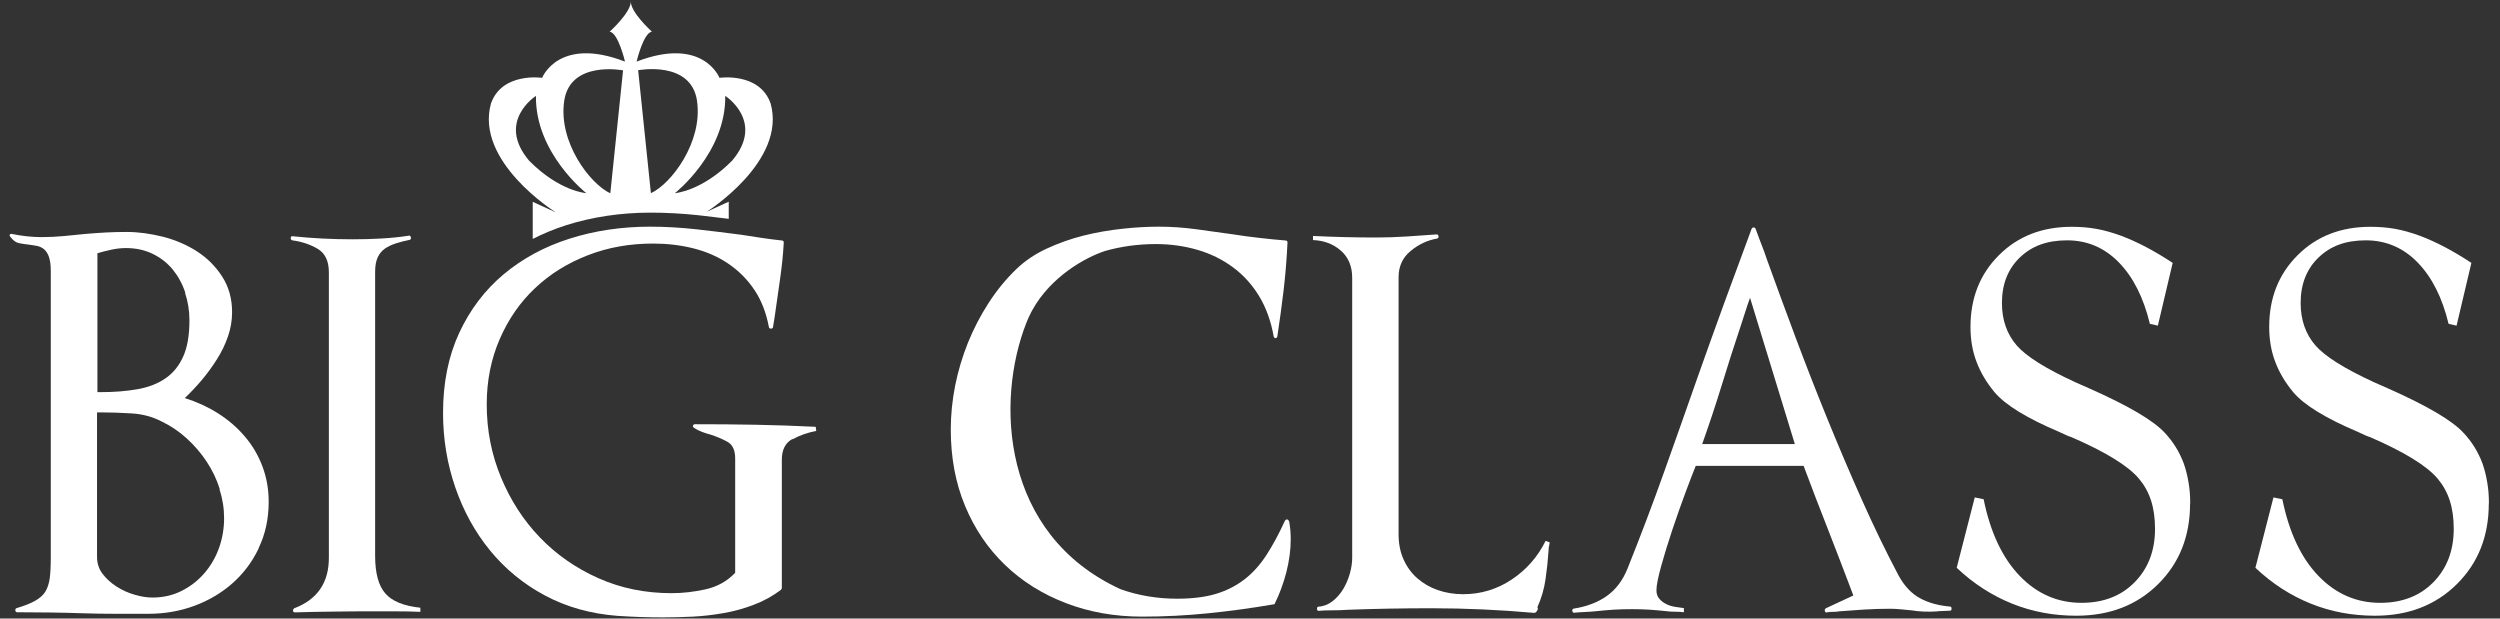
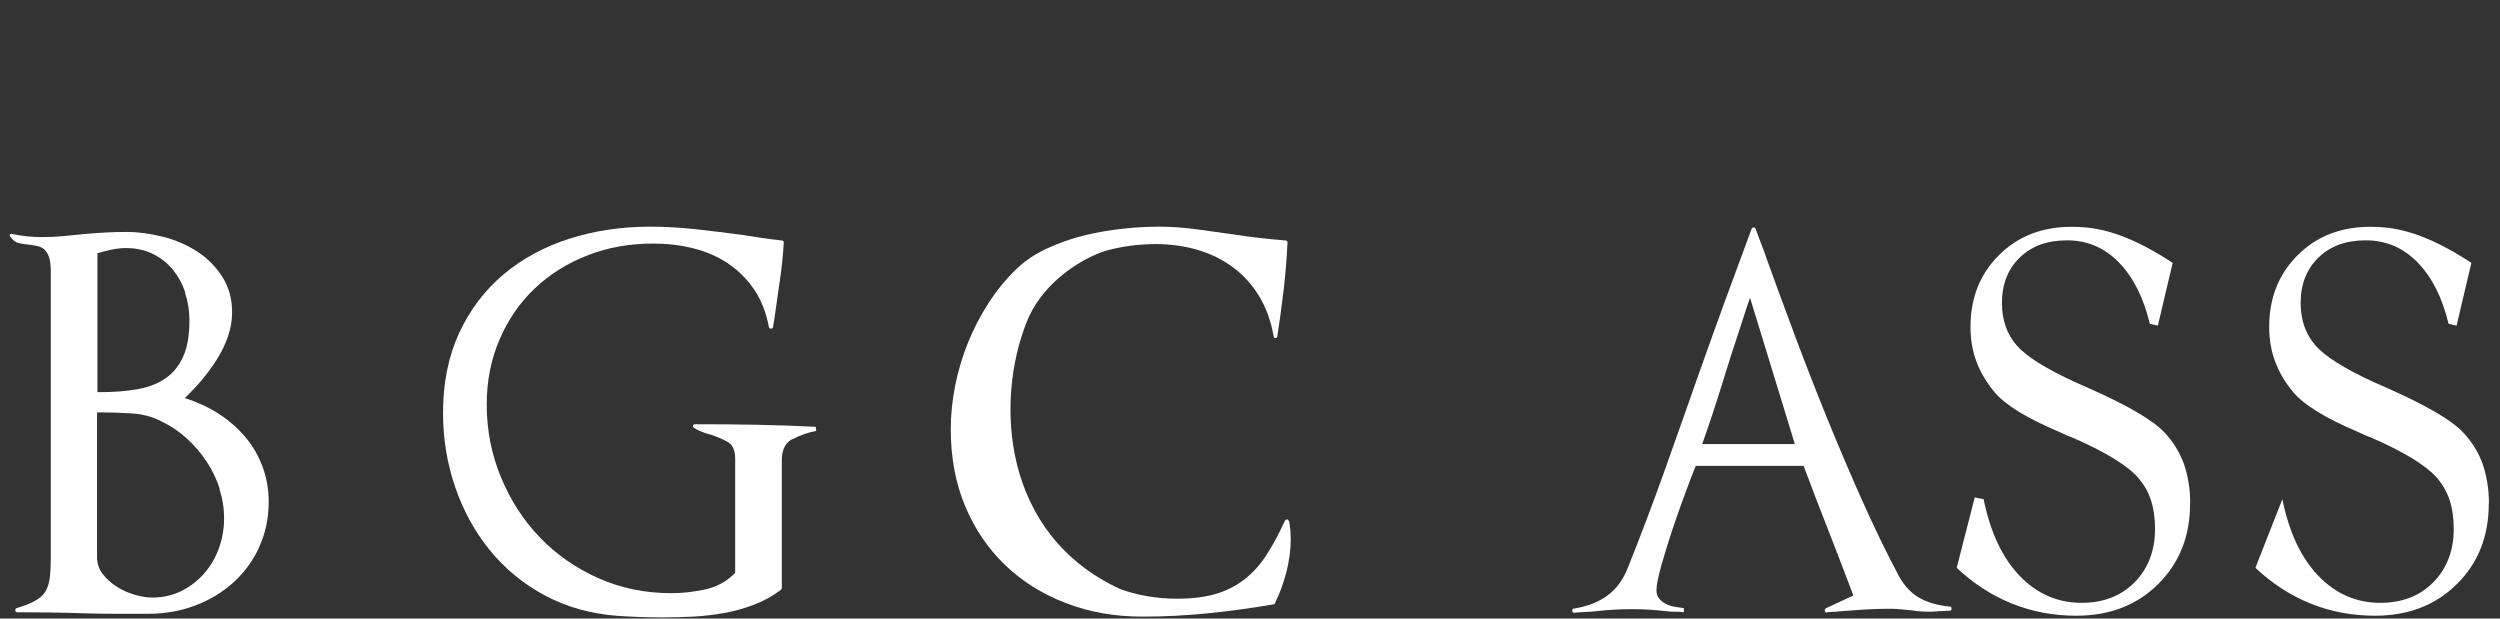
<svg xmlns="http://www.w3.org/2000/svg" width="194" height="48" viewBox="0 0 194 48" fill="none">
  <rect x="0" y="0" width="194" height="48" fill="#333333" stroke="none" />
  <g clip-path="url(#clip0_26_682)">
    <g clip-path="url(#clip1_26_682)">
      <path d="M20.07 42.56C19.56 43.63 18.87 44.53 18.02 45.28C17.16 46.03 16.18 46.61 15.06 47.02C13.94 47.43 12.76 47.63 11.53 47.63H9C8.16 47.63 7.3 47.62 6.43 47.59C5.59 47.56 4.74 47.54 3.88 47.53C3.02 47.52 2.18 47.51 1.33 47.51C1.25 47.51 1.2 47.46 1.19 47.37C1.18 47.28 1.21 47.22 1.29 47.19C1.9 47.01 2.38 46.82 2.73 46.62C3.08 46.42 3.35 46.19 3.52 45.91C3.69 45.63 3.8 45.29 3.86 44.88C3.91 44.47 3.94 43.95 3.94 43.32V21.01C3.94 20.56 3.89 20.21 3.8 19.94C3.71 19.68 3.58 19.48 3.43 19.35C3.27 19.22 3.09 19.13 2.9 19.09C2.7 19.05 2.5 19.02 2.29 18.99C2 18.96 1.73 18.92 1.48 18.87C1.23 18.82 1 18.65 0.79 18.36C0.74 18.31 0.73 18.26 0.77 18.2C0.81 18.15 0.87 18.13 0.95 18.16C1.74 18.32 2.5 18.4 3.24 18.4C3.82 18.4 4.38 18.37 4.94 18.32C5.49 18.27 6.03 18.22 6.56 18.16C7.11 18.11 7.67 18.07 8.22 18.04C8.77 18.01 9.31 18 9.84 18C10.73 18 11.67 18.13 12.64 18.37C13.61 18.62 14.5 19 15.29 19.51C16.08 20.02 16.73 20.67 17.24 21.46C17.75 22.25 18.01 23.17 18.01 24.22C18.01 24.88 17.9 25.51 17.69 26.11C17.48 26.72 17.2 27.3 16.84 27.87C16.48 28.44 16.09 28.98 15.66 29.49C15.23 30 14.78 30.47 14.34 30.89C15.26 31.18 16.12 31.57 16.91 32.07C17.7 32.57 18.39 33.16 18.98 33.85C19.57 34.53 20.03 35.31 20.36 36.18C20.69 37.05 20.85 37.97 20.85 38.94C20.85 40.26 20.59 41.45 20.08 42.51L20.07 42.56ZM17.05 37.94C16.81 37.19 16.48 36.49 16.04 35.83C15.61 35.17 15.09 34.57 14.5 34.03C13.91 33.49 13.26 33.05 12.55 32.71C11.84 32.34 11.06 32.13 10.22 32.08C9.38 32.03 8.57 32 7.81 32H7.53V43.21C7.53 43.71 7.67 44.15 7.96 44.53C8.25 44.91 8.61 45.24 9.05 45.52C9.49 45.8 9.95 46.01 10.45 46.15C10.95 46.3 11.41 46.37 11.83 46.37C12.65 46.37 13.4 46.2 14.08 45.86C14.76 45.52 15.36 45.06 15.86 44.48C16.36 43.9 16.74 43.24 17 42.51C17.26 41.77 17.39 41.01 17.39 40.22C17.39 39.43 17.27 38.7 17.03 37.95L17.05 37.94ZM14.38 22.72C14.16 22.04 13.83 21.44 13.41 20.92C12.99 20.41 12.47 20 11.85 19.7C11.23 19.4 10.54 19.25 9.78 19.25C9.41 19.25 9.04 19.29 8.67 19.37C8.3 19.45 7.93 19.54 7.56 19.65V30.43H7.8C8.83 30.43 9.77 30.36 10.62 30.21C11.47 30.07 12.21 29.79 12.81 29.38C13.42 28.97 13.88 28.41 14.21 27.68C14.54 26.96 14.7 26.02 14.7 24.86C14.7 24.12 14.59 23.41 14.36 22.73L14.38 22.72Z" fill="white" />
-       <path d="M30.74 47.44H28.92C27.92 47.44 26.91 47.44 25.9 47.46C24.89 47.47 23.88 47.49 22.88 47.52C22.8 47.52 22.75 47.48 22.74 47.4C22.73 47.32 22.76 47.26 22.84 47.2C24.63 46.52 25.52 45.21 25.52 43.29V21.14C25.52 20.27 25.24 19.67 24.67 19.32C24.1 18.98 23.44 18.75 22.68 18.65C22.6 18.62 22.56 18.57 22.56 18.49C22.56 18.39 22.6 18.33 22.68 18.33C24.21 18.49 25.77 18.57 27.38 18.57C28.12 18.57 28.85 18.55 29.57 18.51C30.29 18.47 31.01 18.4 31.72 18.29C31.8 18.26 31.85 18.3 31.88 18.41C31.91 18.52 31.88 18.58 31.8 18.61C31.41 18.69 31.04 18.78 30.71 18.89C30.38 19 30.1 19.13 29.86 19.3C29.62 19.47 29.44 19.69 29.31 19.97C29.18 20.25 29.11 20.62 29.11 21.1V43.13C29.11 44.47 29.37 45.45 29.9 46.05C30.43 46.66 31.33 47.02 32.62 47.16V47.48C31.99 47.45 31.36 47.44 30.72 47.44H30.74Z" fill="white" />
      <path d="M61.48 34.07C60.94 34.37 60.67 34.91 60.67 35.67V45.66C60.67 45.66 60.64 45.73 60.59 45.78C59.96 46.25 59.27 46.64 58.52 46.92C57.77 47.21 56.99 47.43 56.19 47.57C55.39 47.71 54.58 47.81 53.78 47.85C52.98 47.89 52.19 47.91 51.43 47.91C50.27 47.91 49.1 47.87 47.92 47.79C45.84 47.63 43.97 47.11 42.29 46.21C40.62 45.32 39.2 44.15 38.03 42.72C36.86 41.29 35.96 39.65 35.33 37.82C34.7 35.99 34.38 34.06 34.38 32.04C34.38 29.7 34.8 27.63 35.64 25.82C36.48 24.02 37.63 22.5 39.09 21.28C40.55 20.06 42.25 19.14 44.2 18.52C46.15 17.9 48.23 17.59 50.44 17.59C51.62 17.59 52.82 17.66 54.01 17.79C55.21 17.92 56.38 18.07 57.54 18.22C58.07 18.3 58.59 18.38 59.1 18.46C59.61 18.54 60.13 18.6 60.66 18.66C60.76 18.66 60.82 18.71 60.82 18.82C60.77 19.77 60.67 20.7 60.54 21.6C60.41 22.51 60.28 23.42 60.15 24.34C60.12 24.52 60.1 24.7 60.07 24.87C60.04 25.04 60.02 25.21 59.99 25.36C59.99 25.44 59.94 25.49 59.85 25.5C59.76 25.51 59.7 25.48 59.67 25.4C59.46 24.27 59.08 23.29 58.53 22.48C57.98 21.66 57.3 20.99 56.5 20.45C55.7 19.91 54.8 19.52 53.8 19.27C52.8 19.02 51.76 18.9 50.68 18.9C48.86 18.9 47.17 19.2 45.61 19.81C44.04 20.42 42.68 21.26 41.52 22.36C40.36 23.45 39.45 24.77 38.78 26.31C38.11 27.85 37.77 29.54 37.77 31.38C37.77 33.38 38.14 35.27 38.88 37.05C39.62 38.83 40.62 40.38 41.9 41.71C43.18 43.04 44.69 44.09 46.44 44.87C48.19 45.65 50.08 46.03 52.11 46.03C52.98 46.03 53.86 45.93 54.76 45.73C55.65 45.53 56.42 45.11 57.05 44.45V35.57C57.05 34.94 56.85 34.51 56.46 34.29C56.07 34.07 55.62 33.88 55.12 33.72C54.91 33.67 54.7 33.6 54.49 33.52C54.28 33.44 54.07 33.34 53.86 33.2C53.78 33.15 53.75 33.09 53.78 33.02C53.81 32.95 53.86 32.92 53.94 32.92C55.52 32.92 57.08 32.93 58.62 32.96C60.16 32.99 61.72 33.04 63.3 33.12L63.34 33.44C62.66 33.57 62.04 33.79 61.5 34.09L61.48 34.07Z" fill="white" />
-       <path d="M120.19 42.4C120.18 42.49 120.17 42.59 120.17 42.7C120.12 43.46 120.04 44.22 119.93 44.97C119.82 45.72 119.61 46.44 119.3 47.12C119.33 47.15 119.34 47.2 119.34 47.28C119.29 47.36 119.25 47.43 119.22 47.48C119.17 47.53 119.11 47.56 119.06 47.56C116.37 47.32 113.7 47.2 111.05 47.2C108.86 47.2 106.69 47.24 104.54 47.32C104.2 47.35 103.81 47.36 103.39 47.36C103 47.36 102.64 47.37 102.32 47.4C102.24 47.4 102.2 47.35 102.2 47.24C102.2 47.13 102.24 47.08 102.32 47.08C102.71 47.05 103.08 46.91 103.41 46.65C103.74 46.39 104.02 46.07 104.24 45.7C104.46 45.33 104.63 44.93 104.75 44.5C104.87 44.07 104.93 43.66 104.93 43.3V21.55C104.93 20.66 104.63 19.95 104.04 19.44C103.45 18.93 102.73 18.66 101.89 18.63V18.31C103.5 18.39 105.14 18.43 106.83 18.43C107.62 18.43 108.4 18.4 109.18 18.35C109.96 18.3 110.73 18.25 111.49 18.19C111.57 18.19 111.61 18.24 111.63 18.33C111.64 18.42 111.61 18.48 111.53 18.51C110.77 18.64 110.08 18.96 109.46 19.48C108.84 19.99 108.53 20.67 108.53 21.51V41.45C108.53 42.19 108.66 42.85 108.92 43.42C109.18 44 109.54 44.49 109.99 44.88C110.44 45.27 110.96 45.58 111.57 45.79C112.18 46 112.83 46.11 113.54 46.11C114.91 46.11 116.17 45.73 117.31 44.97C118.45 44.21 119.33 43.21 119.94 41.97L120.26 42.09C120.23 42.22 120.21 42.33 120.2 42.43L120.19 42.4Z" fill="white" />
      <path d="M150.37 47.44C150.03 47.47 149.68 47.47 149.32 47.46C148.96 47.45 148.63 47.41 148.31 47.36C148.05 47.33 147.77 47.31 147.48 47.28C147.19 47.25 146.91 47.24 146.65 47.24C145.99 47.24 145.33 47.26 144.68 47.3C144.02 47.34 143.36 47.39 142.71 47.44C142.58 47.47 142.42 47.48 142.24 47.48C142.06 47.48 141.9 47.49 141.77 47.52C141.69 47.55 141.64 47.52 141.61 47.42C141.58 47.33 141.61 47.26 141.69 47.2L143.82 46.21C143.19 44.53 142.54 42.85 141.89 41.18C141.23 39.51 140.59 37.83 139.96 36.15H131.59C131.41 36.6 131.14 37.28 130.8 38.2C130.46 39.12 130.12 40.08 129.79 41.06C129.46 42.05 129.17 42.99 128.92 43.88C128.67 44.78 128.54 45.42 128.54 45.81C128.54 46.07 128.61 46.29 128.76 46.46C128.9 46.63 129.08 46.77 129.29 46.87C129.5 46.98 129.73 47.05 129.98 47.09C130.23 47.13 130.46 47.16 130.67 47.19V47.51C130.46 47.48 130.24 47.47 130 47.47C129.76 47.47 129.54 47.46 129.33 47.43C128.88 47.38 128.43 47.34 127.99 47.31C127.54 47.28 127.09 47.27 126.65 47.27C126.18 47.27 125.7 47.28 125.23 47.31C124.76 47.34 124.3 47.38 123.85 47.43C123.56 47.46 123.28 47.48 123 47.49C122.72 47.5 122.44 47.52 122.15 47.55C122.07 47.55 122.03 47.5 122.01 47.41C122 47.32 122.03 47.26 122.11 47.23C123.14 47.07 124 46.74 124.7 46.24C125.4 45.74 125.93 45.03 126.3 44.11C127.3 41.61 128.25 39.11 129.14 36.61C130.03 34.11 130.93 31.58 131.82 29.03C132.48 27.16 133.16 25.28 133.85 23.38C134.55 21.48 135.24 19.62 135.92 17.77C135.95 17.69 136 17.65 136.08 17.65C136.16 17.65 136.21 17.69 136.24 17.77C136.37 18.14 136.52 18.52 136.67 18.92C136.83 19.31 136.97 19.71 137.1 20.1C137.81 22.07 138.56 24.11 139.35 26.22C140.14 28.33 140.96 30.43 141.82 32.54C142.68 34.65 143.56 36.72 144.47 38.76C145.38 40.8 146.33 42.77 147.33 44.66C147.78 45.48 148.33 46.06 148.99 46.42C149.65 46.78 150.42 46.99 151.32 47.07C151.4 47.07 151.44 47.12 151.44 47.23C151.44 47.34 151.4 47.39 151.32 47.39L150.37 47.43V47.44ZM135.8 23.12C135.67 23.49 135.54 23.85 135.43 24.21C135.31 24.57 135.2 24.91 135.09 25.26C134.56 26.84 134.07 28.38 133.61 29.88C133.15 31.38 132.64 32.91 132.09 34.46H139.28L135.81 23.13L135.8 23.12Z" fill="white" />
-       <path d="M43.06 16.45L41.34 15.66V18.54C42.15 18.13 43.01 17.77 43.92 17.48C45.97 16.83 48.18 16.5 50.49 16.5C51.71 16.5 52.95 16.57 54.18 16.7C54.98 16.79 55.77 16.88 56.55 16.98V15.65L54.83 16.44C54.83 16.44 61.06 12.53 59.8 8.03C58.94 5.58 55.83 6.04 55.83 6.04C55.83 6.04 54.57 2.79 49.4 4.78C49.4 4.78 49.93 2.53 50.59 2.46C50.59 2.46 48.9 0.94 48.95 0.08C49 0.94 47.31 2.46 47.31 2.46C47.97 2.53 48.5 4.78 48.5 4.78C43.33 2.79 42.07 6.04 42.07 6.04C42.07 6.04 38.96 5.58 38.1 8.03C36.84 12.53 43.07 16.44 43.07 16.44L43.06 16.45ZM56.28 7.44C56.28 7.44 59.39 9.43 56.81 12.47C54.45 14.85 52.37 14.99 52.37 14.99C52.37 14.99 56.34 11.88 56.28 7.44ZM54.09 7.84C54.55 11.02 52.09 14.27 50.51 14.99L49.52 5.45C49.52 5.45 53.63 4.66 54.09 7.83V7.84ZM43.78 7.84C44.24 4.66 48.35 5.46 48.35 5.46L47.36 15C45.78 14.27 43.32 11.03 43.78 7.85V7.84ZM41.59 7.44C41.52 11.88 45.5 14.99 45.5 14.99C45.5 14.99 43.42 14.86 41.06 12.47C38.48 9.42 41.59 7.44 41.59 7.44Z" fill="white" />
      <path d="M169.95 39.08C169.95 41.6 169.13 43.68 167.48 45.32C165.83 46.96 163.71 47.78 161.12 47.78C159.36 47.78 157.69 47.47 156.13 46.84C154.57 46.21 153.14 45.29 151.84 44.06L153.24 38.6L153.93 38.74C154.45 41.31 155.39 43.3 156.73 44.69C158.07 46.08 159.67 46.78 161.52 46.78C163.22 46.78 164.6 46.25 165.65 45.18C166.7 44.11 167.23 42.73 167.23 41.04C167.23 39.35 166.81 38.12 165.97 37.13C165.13 36.14 163.39 35.07 160.74 33.92C160.56 33.87 160.23 33.73 159.76 33.5C157.28 32.45 155.62 31.43 154.78 30.44C154.16 29.69 153.69 28.91 153.38 28.08C153.06 27.25 152.91 26.35 152.91 25.36C152.91 23.12 153.65 21.26 155.12 19.8C156.59 18.33 158.47 17.6 160.76 17.6C161.43 17.6 162.07 17.65 162.68 17.76C163.29 17.87 163.93 18.05 164.61 18.3C165.86 18.77 167.19 19.47 168.6 20.4L167.45 25.27L166.83 25.13C166.34 23.1 165.54 21.51 164.43 20.37C163.32 19.23 161.98 18.65 160.41 18.65C158.84 18.65 157.67 19.09 156.74 19.98C155.82 20.87 155.35 22.04 155.35 23.51C155.35 24.82 155.73 25.92 156.5 26.81C157.23 27.65 158.74 28.6 161.02 29.65L162.06 30.11C165.14 31.47 167.11 32.63 167.99 33.59C168.63 34.27 169.13 35.07 169.47 35.99C169.63 36.46 169.75 36.94 169.83 37.44C169.92 37.94 169.96 38.48 169.96 39.07L169.95 39.08Z" fill="white" />
-       <path d="M193.13 39.08C193.13 41.6 192.31 43.68 190.66 45.32C189.01 46.96 186.89 47.78 184.3 47.78C182.54 47.78 180.87 47.47 179.31 46.84C177.75 46.21 176.32 45.29 175.02 44.06L176.42 38.6L177.11 38.74C177.63 41.31 178.57 43.3 179.91 44.69C181.25 46.08 182.85 46.78 184.7 46.78C186.4 46.78 187.78 46.25 188.83 45.18C189.88 44.11 190.41 42.73 190.41 41.04C190.41 39.35 189.99 38.12 189.15 37.13C188.31 36.14 186.57 35.07 183.92 33.92C183.74 33.87 183.41 33.73 182.94 33.5C180.46 32.45 178.8 31.43 177.96 30.44C177.34 29.69 176.87 28.91 176.56 28.08C176.24 27.25 176.09 26.35 176.09 25.36C176.09 23.12 176.83 21.26 178.3 19.8C179.77 18.33 181.65 17.6 183.94 17.6C184.61 17.6 185.25 17.65 185.86 17.76C186.47 17.87 187.11 18.05 187.79 18.3C189.04 18.77 190.37 19.47 191.78 20.4L190.63 25.27L190.01 25.13C189.52 23.1 188.72 21.51 187.61 20.37C186.5 19.23 185.16 18.65 183.59 18.65C182.02 18.65 180.85 19.09 179.92 19.98C179 20.87 178.53 22.04 178.53 23.51C178.53 24.82 178.91 25.92 179.68 26.81C180.41 27.65 181.92 28.6 184.2 29.65L185.24 30.11C188.32 31.47 190.29 32.63 191.17 33.59C191.81 34.27 192.31 35.07 192.65 35.99C192.81 36.46 192.93 36.94 193.01 37.44C193.1 37.94 193.14 38.48 193.14 39.07L193.13 39.08Z" fill="white" />
+       <path d="M193.13 39.08C193.13 41.6 192.31 43.68 190.66 45.32C189.01 46.96 186.89 47.78 184.3 47.78C182.54 47.78 180.87 47.47 179.31 46.84C177.75 46.21 176.32 45.29 175.02 44.06L177.11 38.74C177.63 41.31 178.57 43.3 179.91 44.69C181.25 46.08 182.85 46.78 184.7 46.78C186.4 46.78 187.78 46.25 188.83 45.18C189.88 44.11 190.41 42.73 190.41 41.04C190.41 39.35 189.99 38.12 189.15 37.13C188.31 36.14 186.57 35.07 183.92 33.92C183.74 33.87 183.41 33.73 182.94 33.5C180.46 32.45 178.8 31.43 177.96 30.44C177.34 29.69 176.87 28.91 176.56 28.08C176.24 27.25 176.09 26.35 176.09 25.36C176.09 23.12 176.83 21.26 178.3 19.8C179.77 18.33 181.65 17.6 183.94 17.6C184.61 17.6 185.25 17.65 185.86 17.76C186.47 17.87 187.11 18.05 187.79 18.3C189.04 18.77 190.37 19.47 191.78 20.4L190.63 25.27L190.01 25.13C189.52 23.1 188.72 21.51 187.61 20.37C186.5 19.23 185.16 18.65 183.59 18.65C182.02 18.65 180.85 19.09 179.92 19.98C179 20.87 178.53 22.04 178.53 23.51C178.53 24.82 178.91 25.92 179.68 26.81C180.41 27.65 181.92 28.6 184.2 29.65L185.24 30.11C188.32 31.47 190.29 32.63 191.17 33.59C191.81 34.27 192.31 35.07 192.65 35.99C192.81 36.46 192.93 36.94 193.01 37.44C193.1 37.94 193.14 38.48 193.14 39.07L193.13 39.08Z" fill="white" />
      <path d="M100.03 40.45C100 40.37 99.96 40.33 99.89 40.31C99.82 40.3 99.77 40.33 99.71 40.41C99.24 41.44 98.76 42.32 98.27 43.08C97.78 43.83 97.22 44.46 96.57 44.96C95.92 45.46 95.18 45.84 94.34 46.09C93.5 46.34 92.5 46.46 91.34 46.46C89.79 46.46 88.32 46.21 86.95 45.72C77.7 41.47 77.24 31.15 79.65 25.04C79.76 24.76 79.88 24.49 80.02 24.23C80.03 24.21 80.06 24.17 80.1 24.08C81.53 21.48 84.2 19.98 85.77 19.47C86.98 19.13 88.28 18.94 89.69 18.94C90.82 18.94 91.9 19.09 92.93 19.39C93.96 19.69 94.88 20.15 95.69 20.75C96.51 21.36 97.18 22.11 97.72 23C98.26 23.9 98.63 24.93 98.84 26.12C98.87 26.2 98.91 26.24 98.96 26.24C99.04 26.24 99.09 26.2 99.12 26.12C99.3 24.91 99.47 23.71 99.61 22.51C99.75 21.31 99.85 20.08 99.91 18.82C99.91 18.72 99.86 18.66 99.75 18.66C99.09 18.61 98.41 18.54 97.72 18.46C97.02 18.38 96.33 18.29 95.65 18.18C94.73 18.05 93.79 17.92 92.83 17.79C91.87 17.66 90.9 17.59 89.93 17.59C89.06 17.59 88.12 17.64 87.11 17.75C86.1 17.86 85.09 18.03 84.09 18.28C83.09 18.53 82.14 18.87 81.23 19.29C80.32 19.71 79.54 20.24 78.88 20.87C78.06 21.66 77.34 22.54 76.71 23.52C76.08 24.49 75.55 25.52 75.11 26.6C74.68 27.68 74.35 28.78 74.12 29.92C73.9 31.05 73.78 32.18 73.78 33.32C73.78 35.51 74.15 37.49 74.89 39.26C75.63 41.04 76.66 42.56 77.99 43.84C79.32 45.12 80.89 46.1 82.71 46.8C84.53 47.5 86.5 47.85 88.63 47.85C90.37 47.85 92.08 47.76 93.76 47.59C95.44 47.42 97.13 47.19 98.81 46.9C98.89 46.9 98.93 46.87 98.93 46.82C99.3 46.08 99.59 45.28 99.82 44.41C100.04 43.54 100.16 42.69 100.16 41.84C100.16 41.37 100.12 40.91 100.04 40.46L100.03 40.45Z" fill="white" />
    </g>
  </g>
  <defs>
    <clipPath id="clip0_26_682">
      <rect width="193" height="48" fill="white" transform="translate(0.5)" />
    </clipPath>
    <clipPath id="clip1_26_682">
      <rect width="193" height="48" fill="white" transform="translate(0.5)" />
    </clipPath>
  </defs>
</svg>